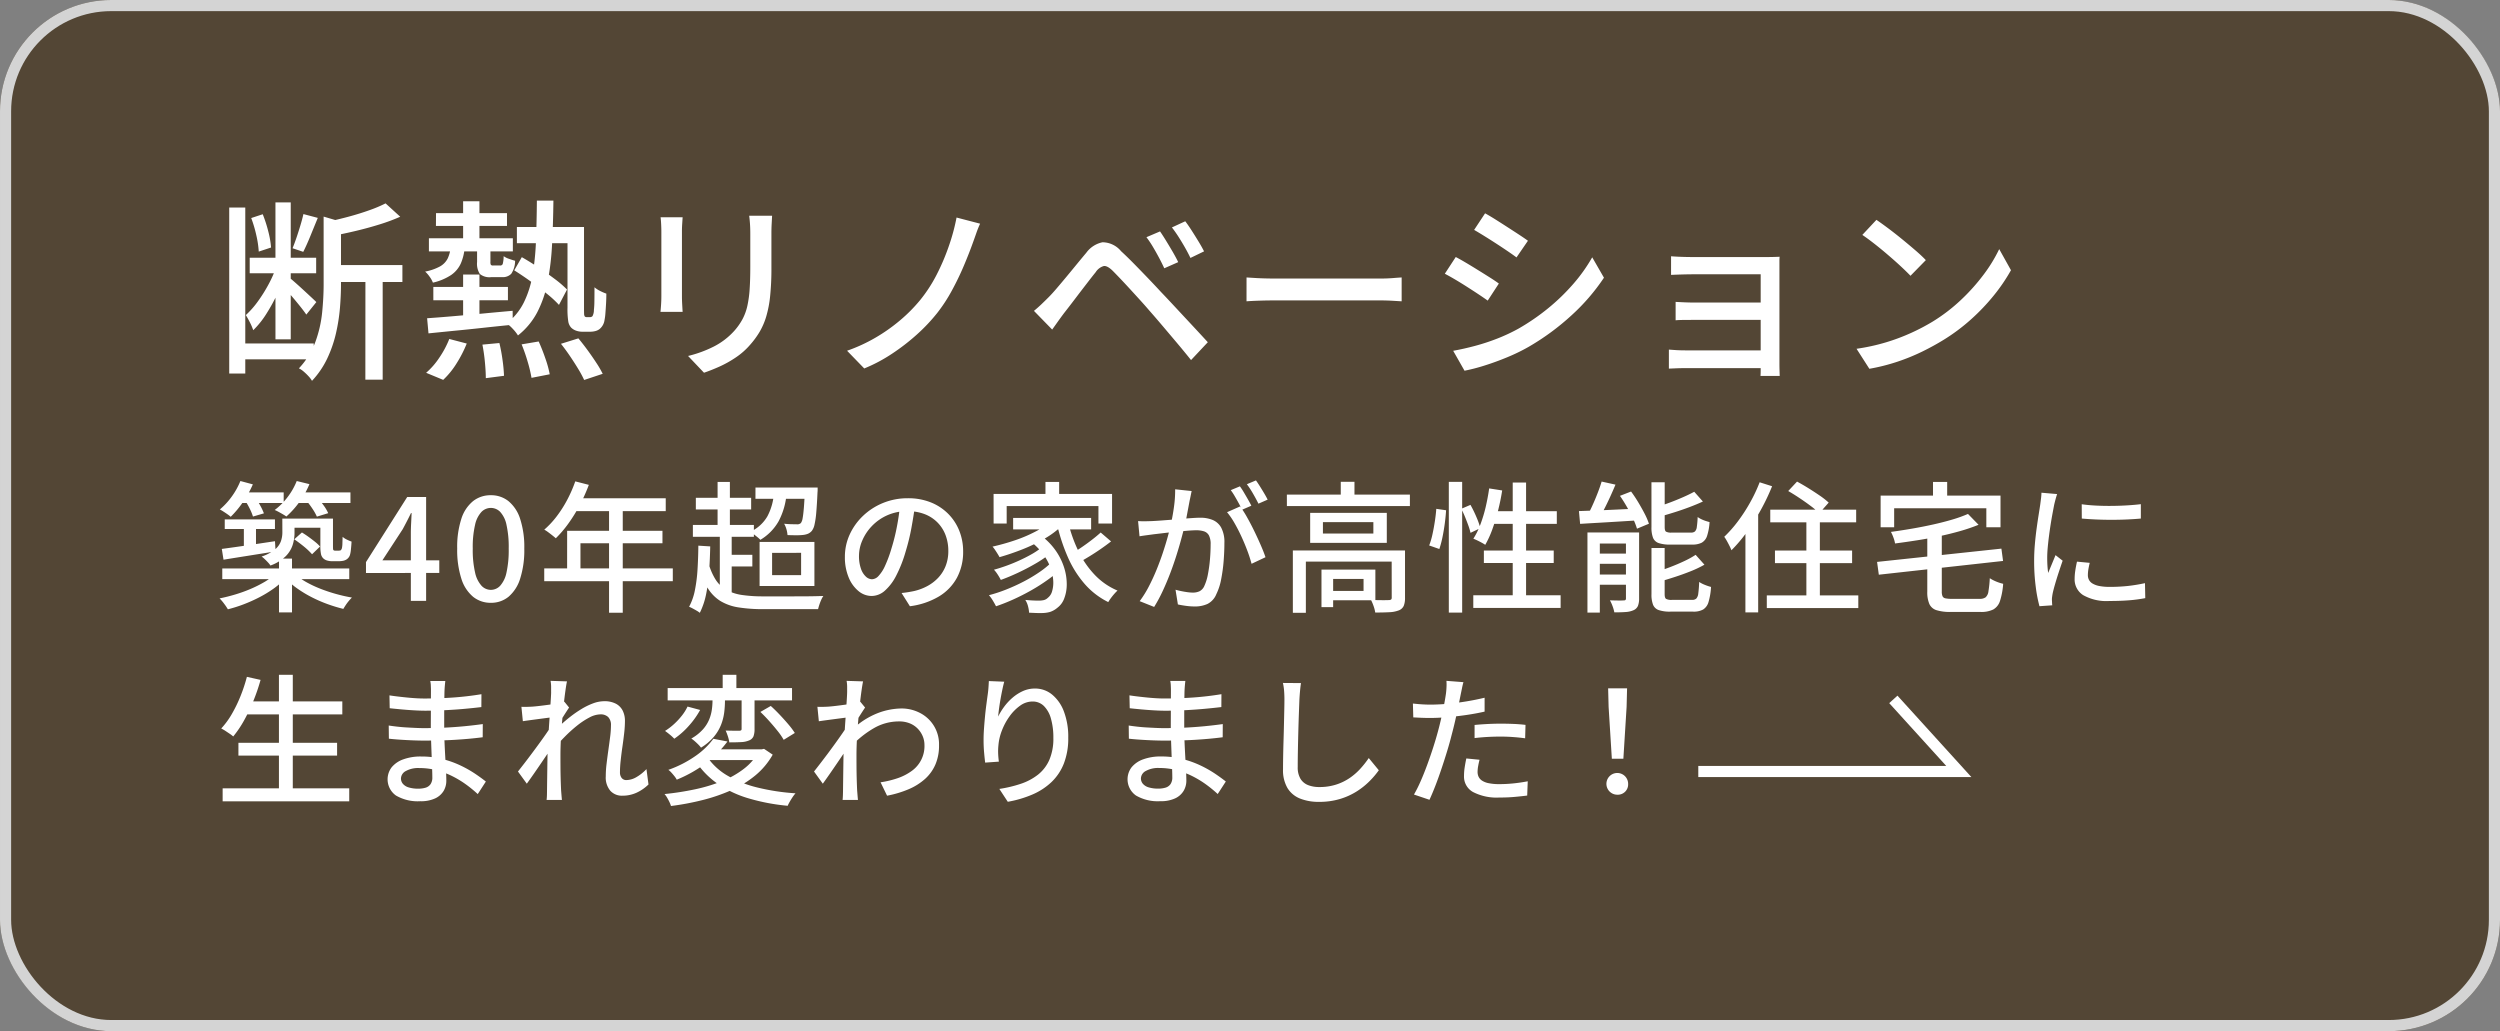
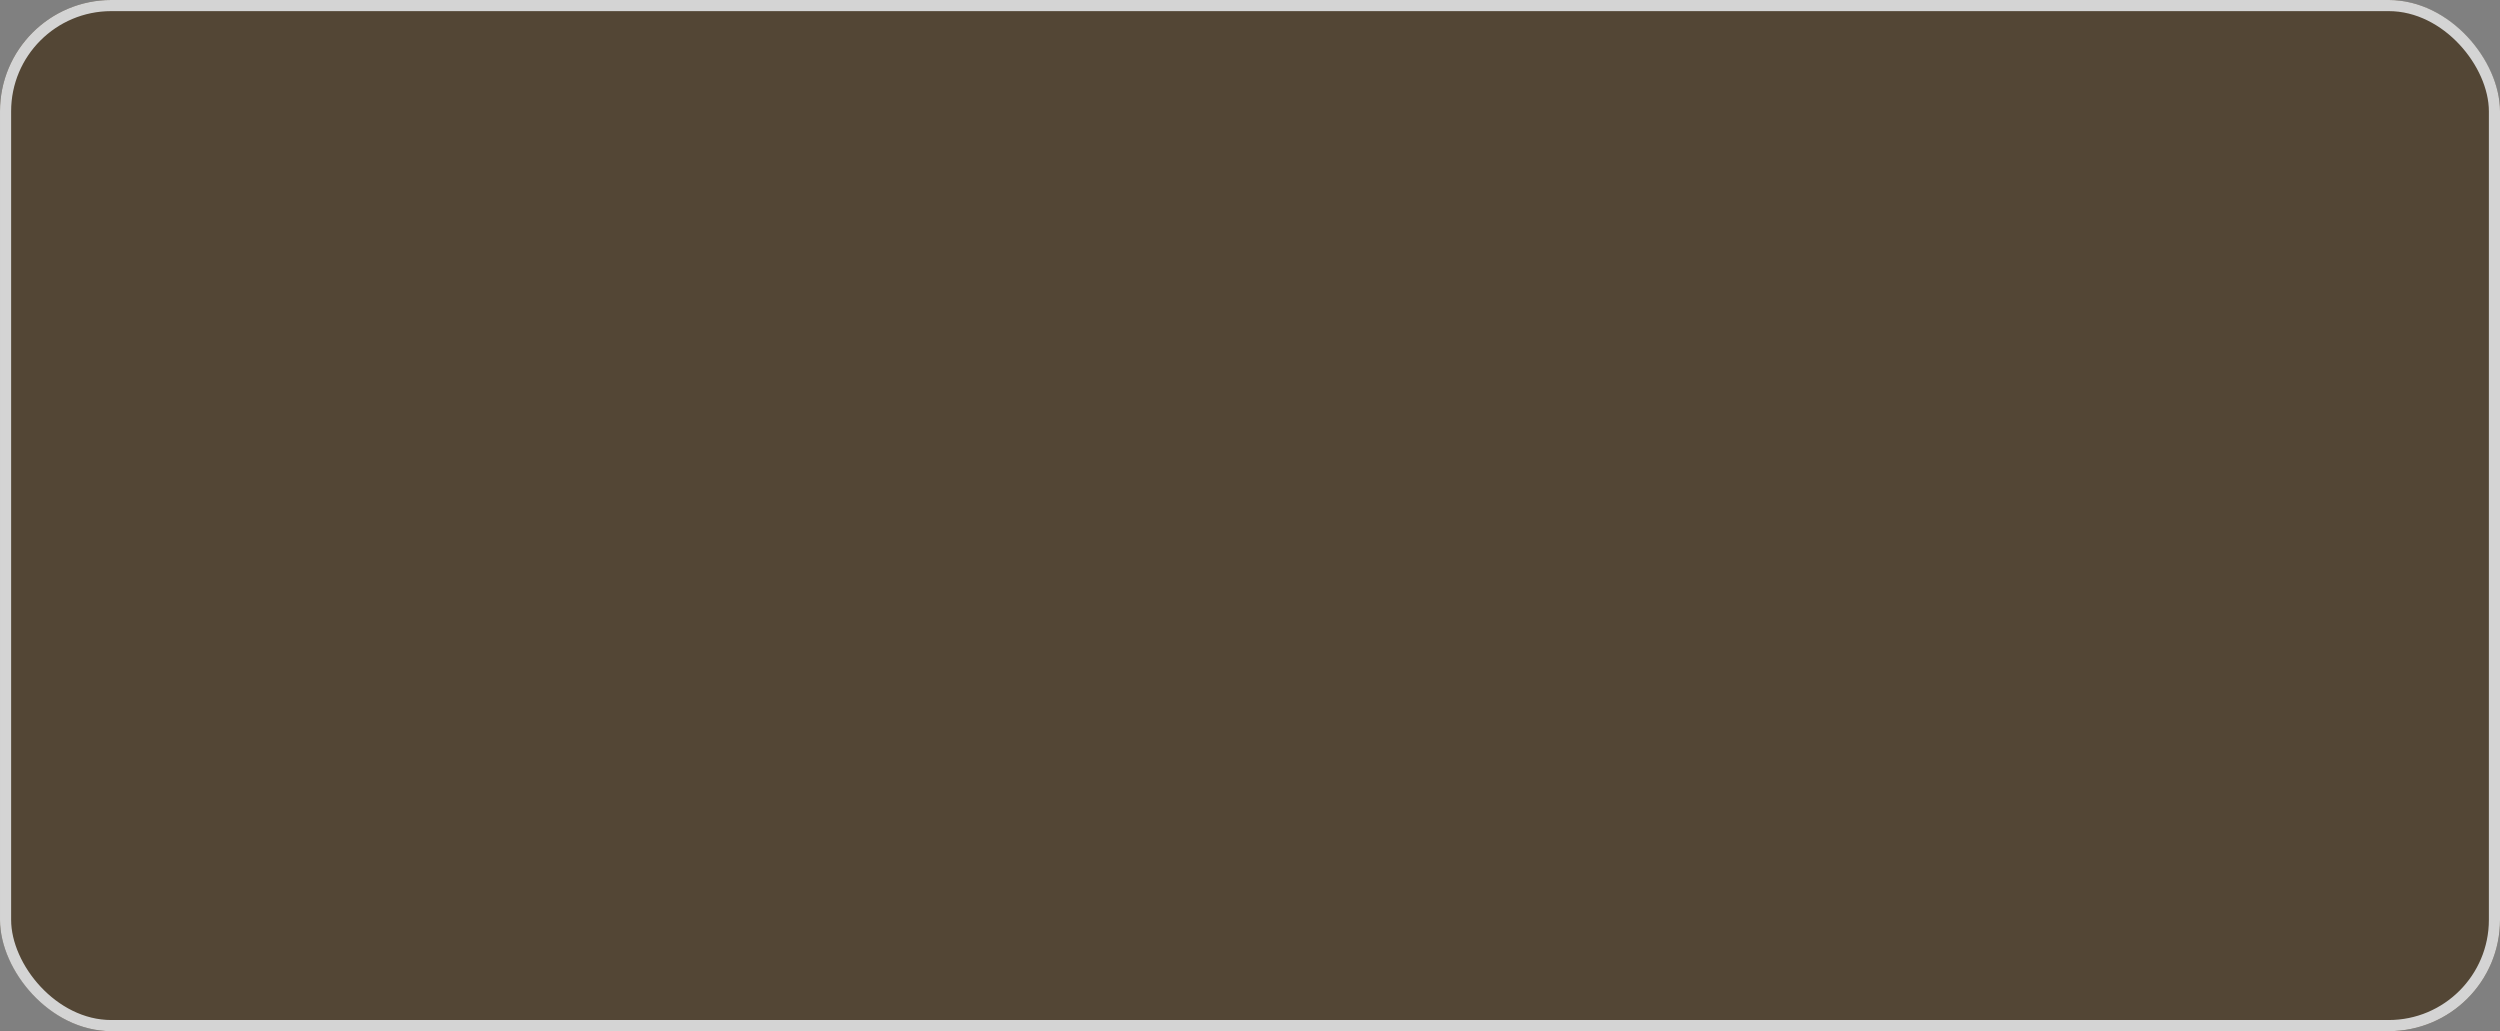
<svg xmlns="http://www.w3.org/2000/svg" width="337" height="139" viewBox="0 0 337 139">
  <rect x="0" y="0" width="337" height="139" fill="#808080" stroke="none" />
  <g id="グループ_130" data-name="グループ 130" transform="translate(-425 -1530)">
    <g id="グループ_128" data-name="グループ 128">
      <g id="長方形_553" data-name="長方形 553" transform="translate(425 1530)" fill="#402e15" stroke="#f8f8f8" stroke-width="1.5" opacity="0.7">
        <rect width="337" height="139" rx="15" stroke="none" />
        <rect x="0.75" y="0.75" width="335.5" height="137.5" rx="14.25" fill="none" />
      </g>
-       <path id="パス_588" data-name="パス 588" d="M4.66-14.254h8.959v2.09H4.66ZM3.249-2.7H13.293V-.565H3.249ZM1.9-21.029H4.064V1.352H1.9Zm6.231-.692h2.061V-3.258H8.132Zm.14,8.608,1.37.583A26.014,26.014,0,0,1,8.468-9.562,24.688,24.688,0,0,1,6.912-6.706,11.787,11.787,0,0,1,5.137-4.49a7.75,7.75,0,0,0-.444-1.038q-.3-.588-.557-1A11.816,11.816,0,0,0,5.747-8.351,19.936,19.936,0,0,0,7.21-10.687,15.668,15.668,0,0,0,8.272-13.112ZM11.9-20.143l1.939.513q-.482,1.173-1,2.443t-.961,2.135l-1.442-.487q.265-.639.54-1.454t.524-1.645Q11.752-19.467,11.9-20.143Zm-7.033.533,1.549-.511a17.5,17.5,0,0,1,.748,2.314,12.351,12.351,0,0,1,.376,2.172l-1.66.551a13.3,13.3,0,0,0-.328-2.2A17.012,17.012,0,0,0,4.865-19.609ZM10.1-11.5q.245.193.746.636t1.065.963q.564.52,1.045.968t.686.654L12.29-6.593q-.246-.37-.678-.918t-.927-1.138q-.494-.591-.953-1.111T8.975-10.6Zm5.659-1.773h9.485v2.283H15.754Zm4.5,1.17h2.326V2.178H20.25Zm-5.634-7.7,2.935.864q-.038.3-.594.394v7.868q0,1.456-.137,3.144a24.5,24.5,0,0,1-.535,3.438,16.63,16.63,0,0,1-1.173,3.4,11.759,11.759,0,0,1-2.064,3.032,3.3,3.3,0,0,0-.463-.616,7.606,7.606,0,0,0-.654-.632,2.839,2.839,0,0,0-.649-.434,10.591,10.591,0,0,0,2.229-3.587,16.192,16.192,0,0,0,.906-3.96q.2-2.016.2-3.815Zm8.35-1.782,1.975,1.8a25.111,25.111,0,0,1-2.767,1.031q-1.532.478-3.142.863t-3.123.67a5.649,5.649,0,0,0-.313-.945,8.278,8.278,0,0,0-.453-.942q1.414-.3,2.867-.692t2.753-.856A18.008,18.008,0,0,0,22.966-21.581Zm6.8,1.311h9.568v1.729H29.764ZM40.677-18.4h7.978v2.181H40.677Zm-11.86,1.515H40.133v1.77H28.817Zm4.611-4.982h2.2v5.85h-2.2Zm0,9.873h2.2v6.409h-2.2Zm-4.015,1.673H39.469v1.8H29.414ZM28.575-6.1q1.459-.1,3.332-.26t3.978-.356q2.1-.2,4.219-.388l.015,1.879q-2.037.2-4.074.423t-3.9.4q-1.859.186-3.384.342Zm6.735-9.725h1.8V-13.7a.75.75,0,0,0,.068.411.434.434,0,0,0,.315.078h.915a.346.346,0,0,0,.36-.206,4.359,4.359,0,0,0,.124-1.052,2.608,2.608,0,0,0,.716.358q.47.167.827.262a3.147,3.147,0,0,1-.519,1.757,1.583,1.583,0,0,1-1.236.45H37.219a2.042,2.042,0,0,1-1.535-.426,2.541,2.541,0,0,1-.373-1.617Zm8.061-6.131H45.6q-.038,3.213-.185,5.962a35.636,35.636,0,0,1-.6,5.017,15.062,15.062,0,0,1-1.393,4.07,9.783,9.783,0,0,1-2.6,3.125,5.461,5.461,0,0,0-.685-.876A5.086,5.086,0,0,0,39.3-5.4,8.255,8.255,0,0,0,41.6-8.2a13.347,13.347,0,0,0,1.178-3.684,34.675,34.675,0,0,0,.468-4.586Q43.345-18.989,43.371-21.955Zm-3.053,9.4,1.021-1.779q1.057.6,2.222,1.375t2.2,1.552a14.194,14.194,0,0,1,1.674,1.438L46.349-7.9A14.6,14.6,0,0,0,44.7-9.417q-1.024-.827-2.176-1.655T40.319-12.557ZM47.5-18.4h2.225V-7.49q0,.473.011.751a.8.8,0,0,0,.072.367.306.306,0,0,0,.285.119h.422a.434.434,0,0,0,.357-.138,1.769,1.769,0,0,0,.187-.826,11.437,11.437,0,0,0,.065-1.189q.013-.791.013-1.868a3.715,3.715,0,0,0,.757.495,6.975,6.975,0,0,0,.841.361q0,.673-.041,1.387t-.088,1.293a6.715,6.715,0,0,1-.114.871,1.883,1.883,0,0,1-.683,1.233,1.544,1.544,0,0,1-.559.263,2.7,2.7,0,0,1-.689.087H49.475a2.492,2.492,0,0,1-.778-.13A1.791,1.791,0,0,1,48-4.829a1.6,1.6,0,0,1-.391-.8,10.68,10.68,0,0,1-.11-1.894ZM36.029-2.545l2.289-.215a22.858,22.858,0,0,1,.429,2.324,20.979,20.979,0,0,1,.195,2.093l-2.455.319q0-.876-.12-2.148A23.383,23.383,0,0,0,36.029-2.545Zm5.285-.035,2.3-.389q.477,1.046.907,2.3a14.551,14.551,0,0,1,.583,2.122l-2.457.481a17.917,17.917,0,0,0-.513-2.159A22.589,22.589,0,0,0,41.314-2.579Zm5.3-.075,2.35-.734q.6.716,1.23,1.577t1.177,1.7a13.541,13.541,0,0,1,.874,1.5l-2.5.833a14.477,14.477,0,0,0-.808-1.5q-.514-.85-1.118-1.74T46.616-2.654ZM31.564-3.307l2.353.616A16.382,16.382,0,0,1,32.555-.029a10.925,10.925,0,0,1-1.813,2.235l-2.3-.953A9.866,9.866,0,0,0,30.211-.771,12.9,12.9,0,0,0,31.564-3.307Zm.181-12.367h1.9a6.886,6.886,0,0,1-.522,2.177,3.787,3.787,0,0,1-1.3,1.561A7.4,7.4,0,0,1,29.355-10.9a3.351,3.351,0,0,0-.438-.791,3.861,3.861,0,0,0-.607-.7,6.764,6.764,0,0,0,2.011-.7,2.552,2.552,0,0,0,1.024-1.06A4.41,4.41,0,0,0,31.745-15.675Zm43.334-4.247q-.026.5-.059,1.1t-.033,1.307V-12.9a35.918,35.918,0,0,1-.175,3.83A14.918,14.918,0,0,1,74.277-6.3a9.415,9.415,0,0,1-.892,2.052,11.435,11.435,0,0,1-1.253,1.707A9.564,9.564,0,0,1,70.2-.826,14.747,14.747,0,0,1,67.982.418q-1.121.5-2.083.826l-2.147-2.26A16,16,0,0,0,67.2-2.276a9.507,9.507,0,0,0,2.785-2.129A8.384,8.384,0,0,0,71.1-5.994a7.146,7.146,0,0,0,.648-1.795,15.062,15.062,0,0,0,.306-2.27q.085-1.282.085-2.988v-4.467q0-.709-.041-1.307t-.107-1.1Zm-12.061.211q-.026.4-.059.894t-.033,1.022v8.725q0,.494.033,1.1t.059,1.01H60.032q.037-.333.078-.941t.041-1.183v-8.711q0-.353-.026-.933t-.078-.983Zm40.1.862q-.279.6-.522,1.3t-.446,1.253q-.515,1.443-1.231,3.135T99.307-9.826A21.264,21.264,0,0,1,97.329-6.8a23.674,23.674,0,0,1-2.7,2.862A28.24,28.24,0,0,1,91.248-1.32,21.274,21.274,0,0,1,87.5.668L85.184-1.72a21.881,21.881,0,0,0,3.8-1.745,23.23,23.23,0,0,0,3.353-2.36,20.949,20.949,0,0,0,2.711-2.74,19.575,19.575,0,0,0,2.2-3.382A29.408,29.408,0,0,0,98.9-15.818a26.951,26.951,0,0,0,1.043-3.858Zm24.254,1.042q.344.492.8,1.235t.907,1.514q.446.771.744,1.392l-1.878.83q-.347-.75-.733-1.473t-.8-1.418a13.609,13.609,0,0,0-.872-1.3Zm3.4-1.367q.37.477.839,1.207t.933,1.492q.465.762.763,1.357l-1.835.888q-.362-.75-.768-1.459t-.836-1.383q-.43-.674-.893-1.27ZM110.376-7.093q.544-.451.984-.869t.987-.965q.465-.465,1.062-1.163t1.287-1.528q.69-.83,1.391-1.687t1.334-1.608a3.608,3.608,0,0,1,2.189-1.428,3.273,3.273,0,0,1,2.51,1.2q.833.767,1.772,1.724t1.861,1.919q.922.961,1.68,1.785.884.925,1.985,2.109t2.254,2.421q1.153,1.237,2.141,2.314l-2.26,2.406q-.889-1.112-1.9-2.312t-1.985-2.348q-.973-1.148-1.781-2.063-.561-.656-1.254-1.417t-1.383-1.514q-.69-.752-1.287-1.377t-.978-1.009q-.709-.687-1.182-.638a1.9,1.9,0,0,0-1.092.814q-.43.533-.993,1.262T116.55-9.548q-.6.794-1.162,1.527t-.981,1.265q-.411.55-.833,1.143l-.74,1.039ZM139.033-11.6l1.07.067q.642.041,1.374.061t1.425.02h14.127q.953,0,1.7-.061t1.214-.087v3.216L158.7-8.457q-.812-.048-1.664-.048H142.9q-1.083,0-2.142.035t-1.727.087Zm32.156-8.644q.607.329,1.4.829t1.624,1.037q.834.537,1.566,1.018t1.187.814L175.425-14.3q-.492-.367-1.219-.861t-1.535-1.018q-.808-.524-1.585-1.005t-1.373-.826Zm-4.3,18.531q1.448-.26,2.954-.664a28.4,28.4,0,0,0,2.99-.984,23.893,23.893,0,0,0,2.836-1.326,29.414,29.414,0,0,0,4.049-2.782,27.58,27.58,0,0,0,3.373-3.271,21.98,21.98,0,0,0,2.54-3.574l1.583,2.749a27.378,27.378,0,0,1-4.37,5.068,32.937,32.937,0,0,1-5.782,4.25,25.39,25.39,0,0,1-2.874,1.4q-1.559.646-3.07,1.121a24.615,24.615,0,0,1-2.7.7Zm.347-12.642q.611.319,1.42.8t1.641,1q.832.514,1.563.978t1.185.8l-1.5,2.3q-.518-.371-1.243-.853t-1.539-1q-.813-.522-1.6-.986t-1.4-.782Zm29.023-.1q.287.026.825.053t1.111.04q.573.013.97.013h9.953q.456,0,.975-.013t.8-.028a6.437,6.437,0,0,0-.026.672V.108q0,.312.013.785t.025.779h-2.591q.026-.272.026-.77V-12.025h-9.175q-.4,0-.978.013t-1.118.033q-.538.02-.811.035Zm.614,6.149q.449.026,1.156.058t1.4.032h10.151v2.338H199.435q-.7,0-1.417.006t-1.145.046Zm-.908,6.432q.327.026.91.065t1.278.039h11.436V.624H198.15q-.577,0-1.218.026l-.967.041Zm27.977-17.491q.687.468,1.6,1.151t1.868,1.465q.958.782,1.806,1.514t1.386,1.3l-2.069,2.112q-.5-.526-1.292-1.264t-1.725-1.534q-.93-.8-1.84-1.513t-1.635-1.2ZM221.261-1.985a27.013,27.013,0,0,0,4.019-.883,27.03,27.03,0,0,0,3.395-1.281,28.159,28.159,0,0,0,2.791-1.466,23.255,23.255,0,0,0,3.852-2.938,26.511,26.511,0,0,0,3.075-3.431,20.069,20.069,0,0,0,2.1-3.436l1.586,2.844a23.756,23.756,0,0,1-2.288,3.37,27.822,27.822,0,0,1-3.079,3.241,25.7,25.7,0,0,1-3.752,2.8q-1.3.8-2.849,1.561a27.509,27.509,0,0,1-3.321,1.356,26.511,26.511,0,0,1-3.8.961Z" transform="translate(454 1579)" fill="#fff" />
-       <path id="パス_589" data-name="パス 589" d="M1.295-10.984H8.063v1.293H1.295Zm2.577.392H5.508v3.824H3.872ZM.9-7.005q.908-.122,2.074-.287t2.477-.362l2.617-.393.08,1.372q-1.875.3-3.725.594T1.13-5.552Zm8.157-4.089H10.7v1.951a5.393,5.393,0,0,1-.252,1.611A3.8,3.8,0,0,1,9.5-6.007,5.794,5.794,0,0,1,7.456-4.767a2.713,2.713,0,0,0-.325-.411q-.221-.239-.457-.462a3,3,0,0,0-.411-.336A5.723,5.723,0,0,0,8.07-6.935a2.6,2.6,0,0,0,.793-1.1,3.6,3.6,0,0,0,.2-1.157Zm5.129,0h1.7v3.638q0,.253.008.407a.338.338,0,0,0,.052.2.354.354,0,0,0,.259.078h.413a1.138,1.138,0,0,0,.176-.014.5.5,0,0,0,.143-.041.674.674,0,0,0,.172-.386,3.255,3.255,0,0,0,.048-.547q.01-.37.028-.874a2.453,2.453,0,0,0,.561.365,5.651,5.651,0,0,0,.644.276q-.03.532-.085,1.056a3.852,3.852,0,0,1-.133.754,1.124,1.124,0,0,1-.586.664,1.35,1.35,0,0,1-.425.129,3.24,3.24,0,0,1-.5.04h-.911a2.352,2.352,0,0,1-.63-.087,1.264,1.264,0,0,1-.53-.286,1.129,1.129,0,0,1-.314-.559,5.3,5.3,0,0,1-.09-1.174ZM.963-4.373H18.081V-2.93H.963ZM8.611-5.7h1.751V1.554H8.611ZM8.033-3.574,9.4-2.968A10.5,10.5,0,0,1,7.856-1.639a15.584,15.584,0,0,1-1.9,1.155,20.672,20.672,0,0,1-2.1.941,18.73,18.73,0,0,1-2.138.677,7.8,7.8,0,0,0-.52-.77,6.047,6.047,0,0,0-.6-.7Q1.63-.541,2.7-.862a19.571,19.571,0,0,0,2.065-.744,16.4,16.4,0,0,0,1.838-.917A7.619,7.619,0,0,0,8.033-3.574Zm2.872.085a8.767,8.767,0,0,0,1.462,1,15.2,15.2,0,0,0,1.858.866,21.8,21.8,0,0,0,2.083.693,21.444,21.444,0,0,0,2.13.481,5.308,5.308,0,0,0-.41.448Q17.8.27,17.609.557t-.326.522A20.232,20.232,0,0,1,15.153.433a18.481,18.481,0,0,1-2.1-.911,16.018,16.018,0,0,1-1.9-1.136A10.2,10.2,0,0,1,9.6-2.927ZM3.164-14.629H9.24V-13.2H3.164Zm7.532,0h7.544V-13.2H10.7Zm-7.29-1.53,1.679.452A13.91,13.91,0,0,1,3.736-13.3,13.052,13.052,0,0,1,2.1-11.336a4,4,0,0,0-.426-.333q-.271-.189-.547-.367t-.49-.291a9.556,9.556,0,0,0,1.6-1.731A9.794,9.794,0,0,0,3.405-16.159Zm7.593,0,1.711.42A11.439,11.439,0,0,1,11.335-13.3,11.864,11.864,0,0,1,9.6-11.373a4.689,4.689,0,0,0-.464-.3q-.288-.168-.585-.329a5.347,5.347,0,0,0-.522-.252,8.657,8.657,0,0,0,1.737-1.738A9.035,9.035,0,0,0,11-16.159ZM4.07-13.486l1.394-.378A10.97,10.97,0,0,1,6.109-12.8,7.829,7.829,0,0,1,6.575-11.8L5.1-11.369a6.677,6.677,0,0,0-.415-1.021A10.531,10.531,0,0,0,4.07-13.486Zm8.245-.008,1.462-.419a10.427,10.427,0,0,1,.849,1.043,5.712,5.712,0,0,1,.617,1.045l-1.528.468a6.679,6.679,0,0,0-.583-1.044A10.857,10.857,0,0,0,12.314-13.494ZM10.664-8.3,11.7-9.224q.434.264.9.6t.882.672a5.092,5.092,0,0,1,.66.624L13.065-6.285A9.206,9.206,0,0,0,12-7.3Q11.309-7.867,10.664-8.3Zm-.98-2.792h5.379v1.23H9.684ZM26.382,0V-9.123q0-.565.039-1.35t.066-1.361H26.4q-.258.533-.539,1.078T25.288-9.67L22.545-5.464h7.671v1.7H20.334V-5.227L25.891-14h2.55V0ZM37.162.258a3.727,3.727,0,0,1-2.387-.811,5.162,5.162,0,0,1-1.583-2.439,12.6,12.6,0,0,1-.561-4.06,12.252,12.252,0,0,1,.561-4.018,5.019,5.019,0,0,1,1.583-2.384,3.792,3.792,0,0,1,2.387-.79,3.734,3.734,0,0,1,2.384.8,5.1,5.1,0,0,1,1.568,2.384,12.224,12.224,0,0,1,.56,4.012,12.619,12.619,0,0,1-.56,4.06A5.209,5.209,0,0,1,39.546-.553,3.687,3.687,0,0,1,37.162.258Zm0-1.744a1.722,1.722,0,0,0,1.26-.553,3.821,3.821,0,0,0,.851-1.776,13.874,13.874,0,0,0,.3-3.237,13.563,13.563,0,0,0-.3-3.208A3.652,3.652,0,0,0,38.423-12a1.753,1.753,0,0,0-1.26-.532A1.759,1.759,0,0,0,35.908-12a3.679,3.679,0,0,0-.866,1.736,13.168,13.168,0,0,0-.314,3.208,13.469,13.469,0,0,0,.314,3.237,3.849,3.849,0,0,0,.866,1.776A1.728,1.728,0,0,0,37.162-1.486ZM48.547-16.112l1.828.471a22.979,22.979,0,0,1-1.224,2.732,20.825,20.825,0,0,1-1.528,2.474,15.215,15.215,0,0,1-1.7,1.994q-.174-.155-.457-.381t-.574-.441a4.243,4.243,0,0,0-.525-.339,11.9,11.9,0,0,0,1.68-1.8,15.984,15.984,0,0,0,1.424-2.241A18.031,18.031,0,0,0,48.547-16.112Zm.012,2.278H60.741V-12.1H47.689ZM47.451-9.445H60.3v1.679H49.246v4.274h-1.8ZM44.363-4.382H61.694V-2.65H44.363ZM53.1-12.935h1.847V1.6H53.1Zm19.738-2.347h7.586v1.519H72.835Zm2.5.58,1.7.1a9.56,9.56,0,0,1-1.087,3.878A6.844,6.844,0,0,1,73.495-8.23a3.218,3.218,0,0,0-.391-.361Q72.847-8.8,72.585-9a4.425,4.425,0,0,0-.455-.309,5.152,5.152,0,0,0,2.309-2.082A7.773,7.773,0,0,0,75.334-14.7Zm4.169-.58h1.711v.25a3.567,3.567,0,0,1-.019.409q-.074,1.654-.167,2.708a11.588,11.588,0,0,1-.236,1.636,2.1,2.1,0,0,1-.362.841,1.434,1.434,0,0,1-.521.388,2.427,2.427,0,0,1-.666.161,8.024,8.024,0,0,1-.892.042q-.565,0-1.2-.025a3.624,3.624,0,0,0-.142-.782A3.254,3.254,0,0,0,76.7-10.4q.554.055,1.02.064t.666.01a.693.693,0,0,0,.576-.173,1.528,1.528,0,0,0,.231-.641q.091-.472.169-1.416t.141-2.474ZM64.8-13.9h7.455v1.573H64.8ZM64.4-10.24h8.223v1.6H64.4Zm4.363,4.031h3.653v1.573H68.761Zm-1.032-9.825h1.657V-9.4H67.729Zm.3,6.774h1.6V-.706h-1.6ZM66.455-5.308a8.25,8.25,0,0,0,1,2.423,4.2,4.2,0,0,0,1.5,1.423,6.28,6.28,0,0,0,2.116.673,19.492,19.492,0,0,0,2.819.18q.295,0,.9.005t1.4,0q.792-.005,1.656-.005t1.68-.005q.816-.005,1.463-.021l1-.027a2.882,2.882,0,0,0-.284.513,6.813,6.813,0,0,0-.253.656q-.111.339-.173.606H73.9A20.809,20.809,0,0,1,70.541.875,6.633,6.633,0,0,1,68.083,0a5.374,5.374,0,0,1-1.74-1.827A11.45,11.45,0,0,1,65.149-4.9ZM65.138-7.445l1.6.1Q66.7-5.53,66.585-3.885A22.219,22.219,0,0,1,66.173-.85a10.022,10.022,0,0,1-.837,2.458,3.146,3.146,0,0,0-.411-.278q-.266-.157-.548-.307a4.781,4.781,0,0,0-.485-.231,7.974,7.974,0,0,0,.783-2.242,20.386,20.386,0,0,0,.353-2.812Q65.121-5.791,65.138-7.445Zm9.941.968v3.006h3.91V-6.478ZM73.392-7.943h7.391v5.935H73.392ZM94.36-12.995q-.192,1.469-.488,3.091a28.9,28.9,0,0,1-.78,3.215A17.66,17.66,0,0,1,91.811-3.41a6.838,6.838,0,0,1-1.546,2.047,2.711,2.711,0,0,1-1.777.7,2.773,2.773,0,0,1-1.759-.657A4.621,4.621,0,0,1,85.4-3.165a7.02,7.02,0,0,1-.508-2.773A7.161,7.161,0,0,1,85.54-8.95a8.11,8.11,0,0,1,1.808-2.523,8.6,8.6,0,0,1,2.7-1.732,8.719,8.719,0,0,1,3.329-.632,8.161,8.161,0,0,1,3.085.554,6.932,6.932,0,0,1,2.347,1.537,6.778,6.778,0,0,1,1.5,2.287,7.454,7.454,0,0,1,.522,2.794A7.34,7.34,0,0,1,100-3.127,6.664,6.664,0,0,1,97.572-.6,10.155,10.155,0,0,1,93.654.721L92.533-1.062q.5-.051.917-.12t.778-.147a7.162,7.162,0,0,0,1.741-.65,5.784,5.784,0,0,0,1.474-1.11A4.966,4.966,0,0,0,98.46-4.673a5.419,5.419,0,0,0,.373-2.062,5.97,5.97,0,0,0-.364-2.108,4.881,4.881,0,0,0-1.069-1.7,4.9,4.9,0,0,0-1.724-1.139,6.21,6.21,0,0,0-2.328-.409,6.559,6.559,0,0,0-2.756.556,6.565,6.565,0,0,0-2.066,1.453,6.493,6.493,0,0,0-1.291,1.946,5.2,5.2,0,0,0-.442,2.022,5.086,5.086,0,0,0,.271,1.8,2.564,2.564,0,0,0,.672,1.055,1.246,1.246,0,0,0,.81.343,1.261,1.261,0,0,0,.867-.43,4.886,4.886,0,0,0,.88-1.356A17.208,17.208,0,0,0,91.179-7.1a26.073,26.073,0,0,0,.724-2.912q.3-1.547.429-3.031Zm17.568-3.039h1.847v2.614h-1.847Zm-6.994,1.613h15.971v3.991h-1.836v-2.355H106.7v2.355h-1.762Zm2.636,3.239h10.514v1.549H107.571ZM109.79-8.1l1.369-.825a8.8,8.8,0,0,1,2.1,2.076,8.486,8.486,0,0,1,1.175,2.33,7.387,7.387,0,0,1,.364,2.265,5.3,5.3,0,0,1-.339,1.92,2.725,2.725,0,0,1-.926,1.262,2.932,2.932,0,0,1-.988.561,4.1,4.1,0,0,1-1.185.148q-.344.011-.77-.008l-.868-.038a4.478,4.478,0,0,0-.142-.855,2.883,2.883,0,0,0-.369-.866q.532.048,1,.072t.8.023a3.128,3.128,0,0,0,.679-.068,1.179,1.179,0,0,0,.563-.317,1.648,1.648,0,0,0,.57-.88,4.108,4.108,0,0,0,.152-1.434,6.063,6.063,0,0,0-.377-1.757,7.375,7.375,0,0,0-1.023-1.863A8.438,8.438,0,0,0,109.79-8.1Zm2.913-2.713,1.494.632a11.841,11.841,0,0,1-2.391,1.793,22.132,22.132,0,0,1-2.97,1.435q-1.572.623-3.1,1.057-.091-.174-.259-.445t-.35-.541a3.558,3.558,0,0,0-.335-.434,29.914,29.914,0,0,0,2.99-.84,19.046,19.046,0,0,0,2.789-1.183A9.518,9.518,0,0,0,112.7-10.808Zm-1.4,3.692,1.171.817a15.216,15.216,0,0,1-1.911,1.29q-1.132.659-2.353,1.23t-2.3.957a7.8,7.8,0,0,0-.411-.709,4.394,4.394,0,0,0-.513-.668q.793-.213,1.676-.533t1.747-.714q.864-.394,1.619-.822A9.435,9.435,0,0,0,111.3-7.116Zm1.464,1.9,1.237.921a16,16,0,0,1-1.781,1.466,24.559,24.559,0,0,1-2.21,1.409q-1.183.671-2.4,1.221t-2.35.93Q105.1.4,104.837-.037a4.87,4.87,0,0,0-.526-.731,19.616,19.616,0,0,0,2.334-.769A24.962,24.962,0,0,0,109-2.613a20.519,20.519,0,0,0,2.123-1.27A12.007,12.007,0,0,0,112.769-5.22ZM115-10.551a19.152,19.152,0,0,0,1.388,3.878A12.477,12.477,0,0,0,118.581-3.5a9.112,9.112,0,0,0,3.061,2.11,5.355,5.355,0,0,0-.436.447q-.241.273-.456.566a5.933,5.933,0,0,0-.358.539,10.211,10.211,0,0,1-3.172-2.439,14.045,14.045,0,0,1-2.245-3.553,24.809,24.809,0,0,1-1.47-4.409Zm4.372,1.332,1.4,1.2q-.648.508-1.408,1.033T117.849-6q-.756.463-1.4.817l-1.14-1.093q.628-.365,1.374-.868t1.463-1.055Q118.859-8.746,119.376-9.219Zm12.26-5.59q-.062.3-.133.654t-.141.669q-.07.375-.176.934t-.217,1.157q-.112.6-.24,1.151-.2.809-.48,1.854t-.655,2.233q-.373,1.187-.835,2.405t-1.007,2.39A19.892,19.892,0,0,1,126.579.815L124.631.036a14.41,14.41,0,0,0,1.23-1.977q.571-1.1,1.046-2.265t.854-2.311q.379-1.141.649-2.121t.422-1.685q.266-1.2.429-2.418a15.838,15.838,0,0,0,.15-2.3Zm6.538,2.074a13.792,13.792,0,0,1,.942,1.48q.5.884.978,1.872t.877,1.909q.4.921.621,1.588L139.71-5a17.565,17.565,0,0,0-.547-1.707q-.351-.946-.8-1.925t-.951-1.853a9.888,9.888,0,0,0-1.006-1.47Zm-13.757,1.978q.476.03.918.024t.929-.024q.441-.019,1.111-.067t1.44-.109q.77-.061,1.538-.128t1.417-.109q.65-.042,1.046-.042a4.339,4.339,0,0,1,1.65.3,2.345,2.345,0,0,1,1.155,1.037,4.137,4.137,0,0,1,.431,2.067q0,1.119-.1,2.423a21.388,21.388,0,0,1-.34,2.49,7.721,7.721,0,0,1-.646,1.989,2.527,2.527,0,0,1-1.19,1.317,4.1,4.1,0,0,1-1.732.342,8.717,8.717,0,0,1-1.166-.084q-.623-.084-1.094-.19l-.319-1.984q.395.112.833.2t.839.14a5.66,5.66,0,0,0,.654.049,2.15,2.15,0,0,0,.9-.179,1.437,1.437,0,0,0,.66-.727,6.521,6.521,0,0,0,.474-1.531,18.369,18.369,0,0,0,.278-2q.093-1.065.093-2.048a2.541,2.541,0,0,0-.232-1.231,1.164,1.164,0,0,0-.667-.545,3.372,3.372,0,0,0-1.041-.142q-.457,0-1.244.066t-1.677.156q-.89.09-1.653.181l-1.185.14q-.364.051-.925.125t-.961.144Zm13.728-4.685a9.573,9.573,0,0,1,.527.806q.28.472.553.951t.461.855l-1.253.543q-.182-.391-.441-.865t-.537-.949a8.5,8.5,0,0,0-.543-.828Zm2.162-.8q.255.353.553.829t.576.946q.278.47.447.818l-1.242.543q-.3-.614-.728-1.352a12.115,12.115,0,0,0-.831-1.27Zm4.166,1.912h16.585v1.551H144.473Zm7.266-1.725h1.847v2.485h-1.847ZM145.276-6.8H159.3v1.508H147.03v6.9h-1.753Zm13.32,0h1.8V-.411a2.794,2.794,0,0,1-.171,1.077,1.185,1.185,0,0,1-.671.614,3.972,3.972,0,0,1-1.273.246q-.776.043-1.9.043a4.485,4.485,0,0,0-.219-.862,6.055,6.055,0,0,0-.35-.828q.82.019,1.5.024t.9-.014a.528.528,0,0,0,.312-.078.327.327,0,0,0,.08-.255Zm-9.461,2.583h1.573V.841h-1.573Zm.818,0H156.4V-.084h-6.446V-1.338h4.853V-2.963h-4.853Zm-.623-6.4v1.538h6.8v-1.538Zm-1.719-1.251h10.33v4.05h-10.33ZM166.3-16.044h1.8V1.579h-1.8Zm-1.687,3.636,1.319.191q-.046.786-.169,1.733t-.31,1.86a13.888,13.888,0,0,1-.43,1.63l-1.37-.479a9.727,9.727,0,0,0,.441-1.495q.188-.857.325-1.762T164.611-12.408Zm3.373-.008,1.233-.528a16.31,16.31,0,0,1,.8,1.637,10.184,10.184,0,0,1,.53,1.5l-1.324.634a8.224,8.224,0,0,0-.289-.979q-.2-.553-.444-1.153T167.984-12.416Zm3.757-2.746,1.751.274q-.219,1.391-.562,2.742a25.848,25.848,0,0,1-.774,2.524,13.222,13.222,0,0,1-.947,2.066,5.1,5.1,0,0,0-.471-.287q-.3-.163-.6-.307t-.532-.234a10.009,10.009,0,0,0,.947-1.911,19.158,19.158,0,0,0,.712-2.343Q171.559-13.891,171.74-15.162Zm.3,3.07h8.815v1.709H171.5Zm2.872-3.861h1.8V.217h-1.8Zm-3.889,9.166h9.416v1.679h-9.416ZM169.6-.76h11.772V.951H169.6Zm17.3-15.325,1.868.413q-.342.82-.736,1.682t-.795,1.639q-.4.777-.768,1.387l-1.56-.424q.367-.631.741-1.453t.705-1.677Q186.691-15.373,186.9-16.085Zm-3.058,3.978,2.318-.085q1.306-.048,2.77-.119t2.944-.129l-.019,1.583-2.818.174q-1.414.088-2.7.161T184-10.382Zm1.146,2.879h6.025v1.5h-4.357V1.577h-1.668Zm5.188,0h1.775v8.89a2.724,2.724,0,0,1-.152,1,1.131,1.131,0,0,1-.586.588,3.048,3.048,0,0,1-1.078.25q-.646.047-1.524.047a4.775,4.775,0,0,0-.234-.828,5.568,5.568,0,0,0-.355-.794q.6.019,1.125.024t.719-.014a.367.367,0,0,0,.25-.061.342.342,0,0,0,.062-.24Zm-4.416,2.854h5.392V-5h-5.392Zm0,2.822h5.392v1.378h-5.392Zm7.855-12.439h1.785v6.038q0,.482.17.614a1.434,1.434,0,0,0,.77.132h2.611a.783.783,0,0,0,.528-.154,1.024,1.024,0,0,0,.251-.6,11.941,11.941,0,0,0,.113-1.344,3.153,3.153,0,0,0,.47.279,4.692,4.692,0,0,0,.584.24q.307.1.551.162a7.317,7.317,0,0,1-.331,1.852,1.617,1.617,0,0,1-.715.922,2.71,2.71,0,0,1-1.292.26h-2.978a4.56,4.56,0,0,1-1.549-.207,1.257,1.257,0,0,1-.757-.716,3.835,3.835,0,0,1-.209-1.416Zm5.766,1.278,1.169,1.318q-.832.384-1.819.756t-2.013.694q-1.026.322-2,.594a3.077,3.077,0,0,0-.209-.628,5.712,5.712,0,0,0-.309-.617q.913-.293,1.866-.649t1.816-.738Q198.753-14.366,199.386-14.713ZM193.62-7.13h1.775V-.9q0,.482.184.623a1.5,1.5,0,0,0,.81.141h2.7a.816.816,0,0,0,.569-.174,1.206,1.206,0,0,0,.27-.694,14.554,14.554,0,0,0,.118-1.549,4.268,4.268,0,0,0,.769.392,6.322,6.322,0,0,0,.833.28A8.932,8.932,0,0,1,201.31.147a1.756,1.756,0,0,1-.724,1.013,2.621,2.621,0,0,1-1.339.288h-3.087a4.63,4.63,0,0,1-1.555-.207,1.275,1.275,0,0,1-.771-.716,3.742,3.742,0,0,1-.215-1.414Zm5.953.922,1.186,1.329A14.8,14.8,0,0,1,198.917-4q-1.025.41-2.105.762T194.72-2.6a3.714,3.714,0,0,0-.229-.643q-.168-.378-.31-.632.96-.3,1.962-.683t1.9-.808A12.328,12.328,0,0,0,199.573-6.209Zm-10.205-7.952,1.5-.582q.5.669.967,1.448t.858,1.533a9.081,9.081,0,0,1,.583,1.359l-1.61.67a9.3,9.3,0,0,0-.537-1.366q-.363-.765-.82-1.568T189.368-14.161Zm20.263,1.86h11.58v1.711h-11.58Zm.633,5.509h10.4v1.7h-10.4Zm-1.1,6.048H221.5V.968H209.165ZM214.5-11.784h1.817V.323H214.5Zm-2.448-3.024,1.189-1.274q.72.384,1.525.884t1.542,1.007a10.574,10.574,0,0,1,1.2.943l-1.274,1.435a10.067,10.067,0,0,0-1.137-.972q-.711-.535-1.515-1.071T212.053-14.809ZM208.2-15.99l1.679.535a28.984,28.984,0,0,1-1.518,3.188,29.336,29.336,0,0,1-1.878,2.978A19.906,19.906,0,0,1,204.4-6.825a6.144,6.144,0,0,0-.252-.562q-.172-.345-.365-.691a5.184,5.184,0,0,0-.354-.563,16.9,16.9,0,0,0,1.827-2.068,22.082,22.082,0,0,0,1.643-2.526A20.894,20.894,0,0,0,208.2-15.99Zm-1.915,5.052,1.7-1.7.017.019V1.547H206.28Zm30-.782,1.426,1.461a23.922,23.922,0,0,1-2.465.842q-1.349.386-2.826.7t-2.992.55q-1.515.238-2.974.427a4.184,4.184,0,0,0-.218-.795A6.179,6.179,0,0,0,225.9-9.3q1.41-.192,2.868-.444t2.836-.559q1.378-.307,2.574-.662A18.116,18.116,0,0,0,236.279-11.72ZM224.03-5.255l16.759-1.79.223,1.662L224.264-3.53ZM230.8-9.083h1.953v7.828a1.562,1.562,0,0,0,.1.626.529.529,0,0,0,.389.284,4.118,4.118,0,0,0,.884.07h3.733a1.315,1.315,0,0,0,.8-.206,1.3,1.3,0,0,0,.383-.81,14.943,14.943,0,0,0,.182-1.769,4.222,4.222,0,0,0,.536.306,5.93,5.93,0,0,0,.652.271,5.578,5.578,0,0,0,.615.179,9.7,9.7,0,0,1-.424,2.3,2.007,2.007,0,0,1-.909,1.162,3.66,3.66,0,0,1-1.717.332h-4.013a6.144,6.144,0,0,1-1.92-.236,1.574,1.574,0,0,1-.967-.835,4.007,4.007,0,0,1-.279-1.66Zm.769-6.95h1.911v3.243h-1.911Zm-7.06,1.842h16.16v4.271h-1.911v-2.563H226.332v2.563h-1.825Zm27.107,1.163q.822.122,1.885.178t2.183.045q1.12-.011,2.146-.076t1.756-.158V-11.1q-.806.076-1.836.123t-2.124.047q-1.094,0-2.134-.047t-1.865-.123Zm1.079,7.9q-.12.5-.185.894a4.9,4.9,0,0,0-.064.785,1.337,1.337,0,0,0,.144.607,1.279,1.279,0,0,0,.48.5,2.794,2.794,0,0,0,.907.333,7.1,7.1,0,0,0,1.436.121,22.3,22.3,0,0,0,2.414-.123,22.194,22.194,0,0,0,2.316-.381l.04,2.021a19.313,19.313,0,0,1-2.085.283q-1.187.1-2.728.1a6.367,6.367,0,0,1-3.562-.79,2.5,2.5,0,0,1-1.148-2.177,7.526,7.526,0,0,1,.081-1.072q.081-.564.236-1.264ZM248.3-14.4q-.059.167-.14.449t-.151.557q-.07.276-.108.447-.091.471-.217,1.142t-.25,1.459q-.124.789-.229,1.6t-.173,1.573q-.068.759-.068,1.375,0,.506.029,1.007t.1,1.026l.332-.8.347-.837q.174-.417.313-.767l.961.751q-.251.721-.531,1.573t-.5,1.618q-.222.767-.319,1.24-.038.2-.072.456a2.362,2.362,0,0,0-.025.414q.008.144.017.343t.027.369l-1.724.121a19.165,19.165,0,0,1-.5-2.611,26.669,26.669,0,0,1-.217-3.54q0-1.058.094-2.151t.234-2.123q.14-1.029.276-1.88t.221-1.424q.048-.362.1-.779t.062-.791ZM3.958,13.546H17.145V15.3H3.958Zm-.818,5.58h13.3v1.732H3.139ZM1.012,25.263H18.077v1.753H1.012ZM8.6,9.964h1.868V26.133H8.6Zm-4.323.274,1.849.412a26.442,26.442,0,0,1-.986,2.874,23.376,23.376,0,0,1-1.26,2.626,14.279,14.279,0,0,1-1.442,2.127,3.813,3.813,0,0,0-.471-.364q-.3-.2-.6-.4A5.267,5.267,0,0,0,.822,17.2a10.767,10.767,0,0,0,1.422-1.941,18.633,18.633,0,0,0,1.168-2.4A21.471,21.471,0,0,0,4.281,10.238Zm26.751.557q-.03.262-.059.582t-.049.721q-.01.326-.021.926t-.016,1.333q-.005.734-.005,1.465v1.339q0,.878.043,1.894t.1,2.009q.058.993.1,1.829t.043,1.352A2.674,2.674,0,0,1,30.81,25.6a2.606,2.606,0,0,1-1.136,1.017,4.519,4.519,0,0,1-2.02.388,5.808,5.808,0,0,1-3.279-.769,2.676,2.676,0,0,1-.583-3.8,3.544,3.544,0,0,1,1.559-1.071,6.783,6.783,0,0,1,2.418-.388,11.6,11.6,0,0,1,2.865.34,13.127,13.127,0,0,1,2.451.875,15.477,15.477,0,0,1,1.973,1.116q.858.581,1.436,1.044L35.4,26.042a17.229,17.229,0,0,0-1.5-1.236,13.359,13.359,0,0,0-1.842-1.134,11.159,11.159,0,0,0-2.135-.825,8.961,8.961,0,0,0-2.39-.312,3.43,3.43,0,0,0-1.845.409,1.176,1.176,0,0,0-.638.992,1.113,1.113,0,0,0,.25.711,1.609,1.609,0,0,0,.769.49,4.235,4.235,0,0,0,1.332.176,3.286,3.286,0,0,0,.96-.13,1.258,1.258,0,0,0,.671-.468,1.569,1.569,0,0,0,.246-.939q0-.495-.034-1.334t-.068-1.813q-.034-.973-.068-1.894t-.034-1.575q0-.661.005-1.373t.005-1.407q0-.7.005-1.31t.005-1.065q0-.249-.02-.62A3.621,3.621,0,0,0,29,10.795ZM23.5,12.736q.482.076,1.113.152t1.305.142q.674.067,1.289.1t1.075.029q1.872,0,3.772-.131t3.845-.45l-.011,1.736q-1.021.124-2.272.238T31,14.732q-1.36.071-2.7.071-.628,0-1.518-.052t-1.764-.133q-.875-.081-1.487-.149ZM23.4,16.8q.487.076,1.114.148t1.287.11q.66.038,1.259.066t1.031.028q1.55,0,2.91-.068t2.621-.19q1.261-.122,2.457-.289l-.011,1.778q-.971.123-1.905.207t-1.878.14q-.944.056-1.979.079t-2.237.023q-.6,0-1.439-.033t-1.69-.09q-.853-.057-1.519-.133Zm35.017,7.946a5.725,5.725,0,0,1-1.6,1.107,4.538,4.538,0,0,1-1.934.407,2.089,2.089,0,0,1-1.612-.666,2.756,2.756,0,0,1-.614-1.934,14.413,14.413,0,0,1,.109-1.7q.109-.912.241-1.85t.241-1.791a12.236,12.236,0,0,0,.109-1.53,1.509,1.509,0,0,0-.375-1.131,1.452,1.452,0,0,0-1.051-.362,3.276,3.276,0,0,0-1.482.423,10.314,10.314,0,0,0-1.675,1.108,18.453,18.453,0,0,0-1.655,1.5q-.8.811-1.426,1.587l.012-2.336q.35-.378.911-.895t1.265-1.069a15.412,15.412,0,0,1,1.487-1.029,9.035,9.035,0,0,1,1.571-.769,4.352,4.352,0,0,1,1.509-.292,3.268,3.268,0,0,1,1.571.336,2.153,2.153,0,0,1,.923.94,3.048,3.048,0,0,1,.3,1.387,14.442,14.442,0,0,1-.1,1.615q-.1.9-.238,1.844T54.671,21.5a14.612,14.612,0,0,0-.1,1.627,1.189,1.189,0,0,0,.22.727.77.77,0,0,0,.661.3,2.732,2.732,0,0,0,1.307-.381,5.912,5.912,0,0,0,1.384-1.1ZM45.49,15.682q-.261.03-.731.091l-1.039.136-1.152.154q-.584.079-1.088.153l-.193-1.94q.356.019.682.01t.74-.028q.419-.029,1.02-.1T44.974,14q.645-.088,1.212-.193a6.12,6.12,0,0,0,.888-.22l.64.791q-.16.234-.377.569t-.433.679q-.217.344-.379.608l-.813,3.02q-.321.485-.783,1.169t-.975,1.438q-.513.754-1.018,1.481t-.922,1.3L40.822,23q.353-.447.834-1.068t1.008-1.329Q43.191,19.9,43.7,19.2t.925-1.3q.415-.6.663-1l.061-.772Zm-.2-3.367q0-.364,0-.759a4.6,4.6,0,0,0-.074-.777l2.213.07q-.089.4-.205,1.22t-.233,1.9q-.116,1.083-.218,2.277t-.164,2.372q-.062,1.178-.062,2.187,0,.822.005,1.58t.025,1.522q.02.764.06,1.635.019.247.05.622t.06.669H44.681q.038-.3.047-.664t.01-.587q.011-.923.021-1.668t.021-1.555q.011-.81.032-1.916.011-.428.049-1.133t.09-1.558q.052-.853.113-1.728t.113-1.652q.052-.777.084-1.327T45.294,12.316ZM61,11.749H77.766v1.666H61Zm7.417-1.785h1.847v2.465H68.418Zm2.552,2.452h1.743v4.862a2.772,2.772,0,0,1-.138.969,1.037,1.037,0,0,1-.59.56,3.042,3.042,0,0,1-1.088.229q-.665.036-1.582.036a4.754,4.754,0,0,0-.194-.807,7.933,7.933,0,0,0-.3-.786q.606.019,1.139.023t.71,0a.394.394,0,0,0,.238-.064.26.26,0,0,0,.061-.2Zm-3.923-.211h1.679V13.46a13.041,13.041,0,0,1-.1,1.564,6.937,6.937,0,0,1-.421,1.662,5.941,5.941,0,0,1-.97,1.626,7.021,7.021,0,0,1-1.74,1.472,3.236,3.236,0,0,0-.364-.424q-.23-.231-.482-.451a4.127,4.127,0,0,0-.458-.353,6.175,6.175,0,0,0,1.552-1.223A4.735,4.735,0,0,0,66.592,16a5.57,5.57,0,0,0,.366-1.343,9.223,9.223,0,0,0,.09-1.235ZM73.5,14.969l1.4-.806q.588.53,1.209,1.186t1.163,1.295a10.253,10.253,0,0,1,.869,1.16l-1.5.925a8.675,8.675,0,0,0-.808-1.179q-.522-.657-1.132-1.339T73.5,14.969Zm-9.82-.724,1.7.458a11.374,11.374,0,0,1-1.532,2.146,10.508,10.508,0,0,1-1.954,1.732,6.213,6.213,0,0,0-.609-.561q-.373-.307-.639-.489a8.355,8.355,0,0,0,1.229-.94,9.347,9.347,0,0,0,1.065-1.152A6.193,6.193,0,0,0,63.68,14.245Zm2.655,6.793a8.377,8.377,0,0,0,2.7,2.5,15.05,15.05,0,0,0,4.04,1.613,29.229,29.229,0,0,0,5.16.786,4.767,4.767,0,0,0-.389.508q-.2.3-.379.612t-.287.563a27.252,27.252,0,0,1-5.307-1.011,14.673,14.673,0,0,1-4.152-1.969,11.139,11.139,0,0,1-2.973-3.073Zm.825-2.451,1.9.367a14.575,14.575,0,0,1-2.779,2.833A17.547,17.547,0,0,1,62.228,24.1a3.125,3.125,0,0,0-.311-.467q-.2-.253-.414-.488a2.5,2.5,0,0,0-.409-.369,15.1,15.1,0,0,0,3.754-1.939A10.065,10.065,0,0,0,67.16,18.587Zm-.327,1.426h6.935v1.445H65.54Zm6.451,0h.386l.322-.07,1.17.785a9.976,9.976,0,0,1-2.343,2.8,14.061,14.061,0,0,1-3.24,1.992A23.7,23.7,0,0,1,65.7,26.85a35.711,35.711,0,0,1-4.251.8,3.271,3.271,0,0,0-.209-.533q-.147-.308-.32-.6a2.765,2.765,0,0,0-.345-.478,37.915,37.915,0,0,0,4.1-.637,21.964,21.964,0,0,0,3.65-1.1,12.293,12.293,0,0,0,2.958-1.672,7.388,7.388,0,0,0,2-2.323ZM89.7,24.454A12.858,12.858,0,0,0,92,23.9a7.112,7.112,0,0,0,1.893-.972A4.115,4.115,0,0,0,95.617,19.4,3.026,3.026,0,0,0,95.4,18.29a3.266,3.266,0,0,0-.648-1.021,3.1,3.1,0,0,0-1.072-.744,3.736,3.736,0,0,0-1.49-.277,6.725,6.725,0,0,0-3.412.921,13.3,13.3,0,0,0-2.988,2.38l0-2.121a10.584,10.584,0,0,1,3.454-2.269,9.223,9.223,0,0,1,3.244-.656,5.376,5.376,0,0,1,2.538.608,4.722,4.722,0,0,1,2.555,4.334,6.43,6.43,0,0,1-.469,2.565,5.581,5.581,0,0,1-1.386,1.962,7.928,7.928,0,0,1-2.205,1.4,14.086,14.086,0,0,1-2.944.888Zm-4.3-8.763q-.261.029-.732.091l-1.043.136-1.157.154q-.584.079-1.088.153l-.193-1.948q.356.019.682.01t.74-.028q.419-.029,1.02-.1T84.87,14q.641-.088,1.208-.193a6.133,6.133,0,0,0,.888-.22l.648.791q-.16.234-.377.569t-.433.679q-.217.344-.379.608l-.813,3.02q-.321.485-.783,1.169t-.975,1.438q-.513.754-1.018,1.481t-.922,1.3L80.73,23q.353-.447.834-1.072T82.573,20.6q.528-.709,1.033-1.409t.92-1.3q.415-.6.663-1l.061-.763Zm-.205-3.375q0-.364,0-.759a4.6,4.6,0,0,0-.074-.777l2.222.07q-.089.4-.205,1.22t-.237,1.9q-.121,1.083-.222,2.277t-.164,2.372q-.062,1.178-.062,2.187,0,.822.005,1.58t.025,1.522q.02.764.06,1.635.019.247.05.622t.06.669H84.581q.03-.255.043-.639t.014-.612q.011-.923.021-1.668t.021-1.555q.011-.81.032-1.916.011-.428.049-1.133t.09-1.558q.052-.853.113-1.728t.113-1.652q.052-.777.084-1.327T85.194,12.316Zm21.178-1.424q-.126.448-.255,1.064t-.247,1.281q-.118.665-.2,1.283t-.123,1.077a8.85,8.85,0,0,1,.807-1.321,7.255,7.255,0,0,1,1.129-1.22,5.737,5.737,0,0,1,1.407-.9,3.922,3.922,0,0,1,1.621-.342,3.6,3.6,0,0,1,2.308.811,5.375,5.375,0,0,1,1.6,2.3A9.613,9.613,0,0,1,115,18.449a9.327,9.327,0,0,1-.589,3.468,6.986,6.986,0,0,1-1.671,2.507,8.729,8.729,0,0,1-2.579,1.68,15.015,15.015,0,0,1-3.311.976l-1.138-1.734a16.973,16.973,0,0,0,2.89-.689,7.685,7.685,0,0,0,2.314-1.228,5.209,5.209,0,0,0,1.532-1.991,7.229,7.229,0,0,0,.545-2.971,9.231,9.231,0,0,0-.324-2.588,3.821,3.821,0,0,0-.951-1.709,2.137,2.137,0,0,0-1.545-.606,2.842,2.842,0,0,0-1.664.563,6.12,6.12,0,0,0-1.437,1.458,8.4,8.4,0,0,0-1.029,1.924,6.991,6.991,0,0,0-.456,1.971,7.906,7.906,0,0,0-.039.989,11.01,11.01,0,0,0,.1,1.2L103.8,21.8q-.068-.543-.141-1.344t-.073-1.737q0-.673.055-1.466t.133-1.616q.078-.823.181-1.609t.192-1.428q.068-.482.1-.943t.05-.849Zm24.411-.1q-.03.262-.059.582t-.049.721q-.01.326-.021.926t-.016,1.333q-.005.734-.005,1.465v1.339q0,.878.043,1.894t.1,2.009q.058.993.1,1.829t.043,1.352a2.674,2.674,0,0,1-.361,1.354,2.606,2.606,0,0,1-1.136,1.017A4.519,4.519,0,0,1,127.4,27a5.808,5.808,0,0,1-3.279-.769,2.676,2.676,0,0,1-.583-3.8,3.544,3.544,0,0,1,1.559-1.071,6.783,6.783,0,0,1,2.418-.388,11.6,11.6,0,0,1,2.865.34,13.127,13.127,0,0,1,2.451.875,15.478,15.478,0,0,1,1.973,1.116q.858.581,1.436,1.044l-1.093,1.687a17.227,17.227,0,0,0-1.5-1.236,13.359,13.359,0,0,0-1.842-1.134,11.159,11.159,0,0,0-2.135-.825,8.961,8.961,0,0,0-2.39-.312,3.43,3.43,0,0,0-1.845.409,1.176,1.176,0,0,0-.638.992,1.113,1.113,0,0,0,.25.711,1.609,1.609,0,0,0,.77.49,4.235,4.235,0,0,0,1.332.176,3.286,3.286,0,0,0,.96-.13,1.258,1.258,0,0,0,.671-.468,1.569,1.569,0,0,0,.246-.939q0-.495-.034-1.334t-.068-1.813q-.034-.973-.068-1.894t-.034-1.575q0-.661.005-1.373t.005-1.407q0-.7.005-1.31t.005-1.065q0-.249-.02-.62a3.621,3.621,0,0,0-.071-.591Zm-7.533,1.941q.482.076,1.113.152t1.305.142q.674.067,1.289.1t1.075.029q1.872,0,3.772-.131t3.845-.45l-.011,1.736q-1.021.124-2.272.238t-2.611.185q-1.36.071-2.7.071-.628,0-1.518-.052t-1.764-.133q-.875-.081-1.487-.149Zm-.1,4.067q.487.076,1.114.148t1.287.11q.66.038,1.259.066t1.031.028q1.55,0,2.91-.068t2.621-.19q1.261-.122,2.457-.289l-.011,1.778q-.971.123-1.905.207t-1.878.14q-.944.056-1.979.079t-2.237.023q-.6,0-1.439-.033t-1.69-.09q-.853-.057-1.519-.133Zm23.22-5.72q-.078.523-.129,1.1t-.08,1.091q-.03.783-.072,1.932t-.076,2.43q-.034,1.281-.057,2.528t-.023,2.227a2.959,2.959,0,0,0,.376,1.6,2.092,2.092,0,0,0,1.034.85,4.072,4.072,0,0,0,1.487.256,7.342,7.342,0,0,0,2.255-.325,7.092,7.092,0,0,0,1.819-.873,8.127,8.127,0,0,0,1.45-1.251,12.935,12.935,0,0,0,1.155-1.459l1.354,1.645a11.419,11.419,0,0,1-1.2,1.42,10.036,10.036,0,0,1-1.717,1.391,9.144,9.144,0,0,1-2.28,1.049,9.619,9.619,0,0,1-2.875.4,6.716,6.716,0,0,1-2.535-.442,3.49,3.49,0,0,1-1.7-1.411,4.753,4.753,0,0,1-.605-2.547q0-.814.019-1.834t.052-2.115q.033-1.094.056-2.141t.042-1.917q.019-.87.019-1.414,0-.6-.046-1.166a7.273,7.273,0,0,0-.156-1.041Zm21.9-.126q-.1.345-.2.843t-.162.788q-.133.669-.32,1.585T167.17,16.1q-.23,1.01-.486,1.962-.247,1-.608,2.186t-.765,2.383q-.4,1.2-.819,2.28t-.8,1.9l-2.089-.707a17.692,17.692,0,0,0,.885-1.765q.458-1.037.893-2.222t.813-2.361q.378-1.175.644-2.171.182-.667.352-1.393t.315-1.417q.145-.691.249-1.282t.16-.988q.059-.457.077-.937a6.163,6.163,0,0,0-.012-.79Zm-4.487,3.028q1.1,0,2.34-.11t2.517-.32q1.278-.21,2.484-.5v1.874q-1.178.268-2.489.458t-2.573.295q-1.262.1-2.306.1-.647,0-1.187-.024t-1.06-.052l-.051-1.866q.7.076,1.244.11T163.781,13.984Zm5.989,2.743q.778-.078,1.708-.127t1.845-.049q.823,0,1.668.034t1.644.129l-.049,1.81q-.72-.1-1.545-.163t-1.685-.068q-.926,0-1.813.048t-1.774.153Zm.668,4.689q-.112.436-.188.868a4.555,4.555,0,0,0-.076.783,1.533,1.533,0,0,0,.128.621,1.3,1.3,0,0,0,.443.521,2.446,2.446,0,0,0,.894.361,6.88,6.88,0,0,0,1.482.132,18.421,18.421,0,0,0,1.908-.1q.964-.1,1.907-.282l-.072,1.923q-.783.1-1.729.185t-2.033.081a6.923,6.923,0,0,1-3.531-.737,2.367,2.367,0,0,1-1.226-2.156,7.654,7.654,0,0,1,.094-1.194q.094-.6.217-1.18Zm17.835-.135-.436-6.99-.064-2.5h2.554l-.064,2.5-.436,6.99Zm.777,4.847a1.464,1.464,0,1,1,1.42-1.436,1.375,1.375,0,0,1-.413,1.04A1.4,1.4,0,0,1,189.05,26.128Z" transform="translate(454 1611)" fill="#fff" />
    </g>
-     <path id="パス_587" data-name="パス 587" d="M1774.08,1041.529H1809.2l-8.828-9.724" transform="translate(-1120.15 592.472)" fill="none" stroke="#fff" stroke-width="1.5" />
  </g>
</svg>